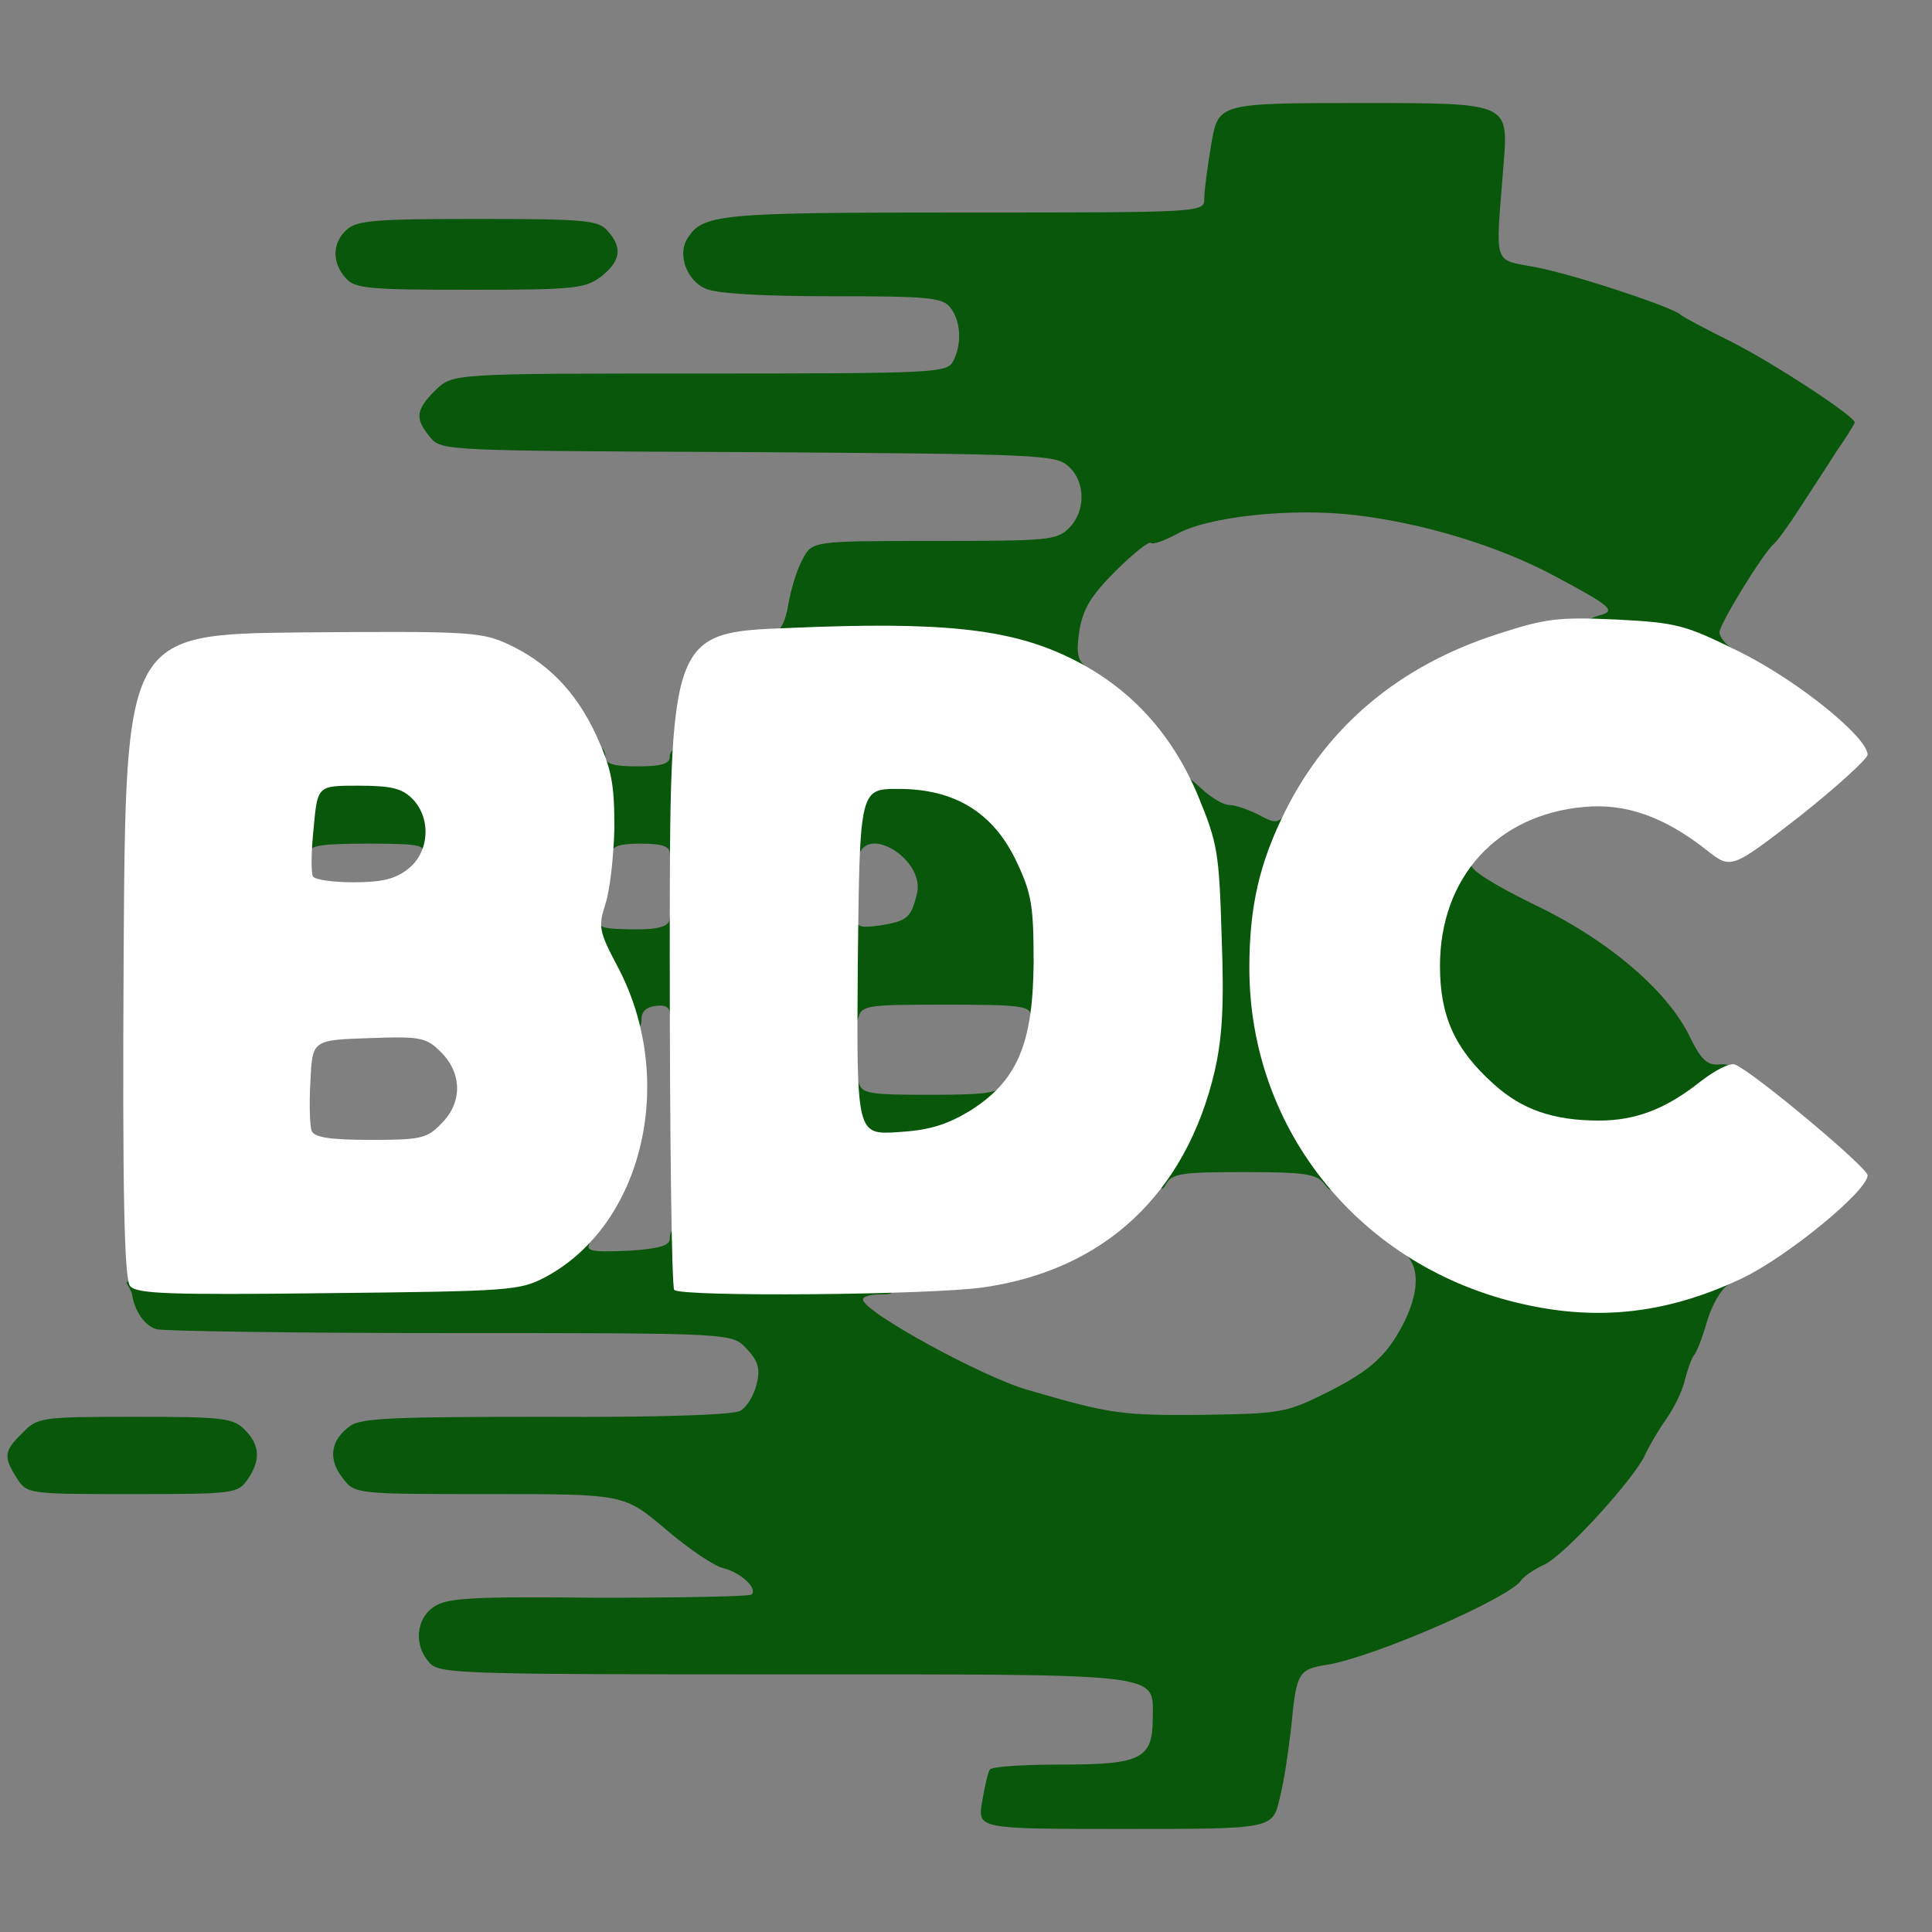
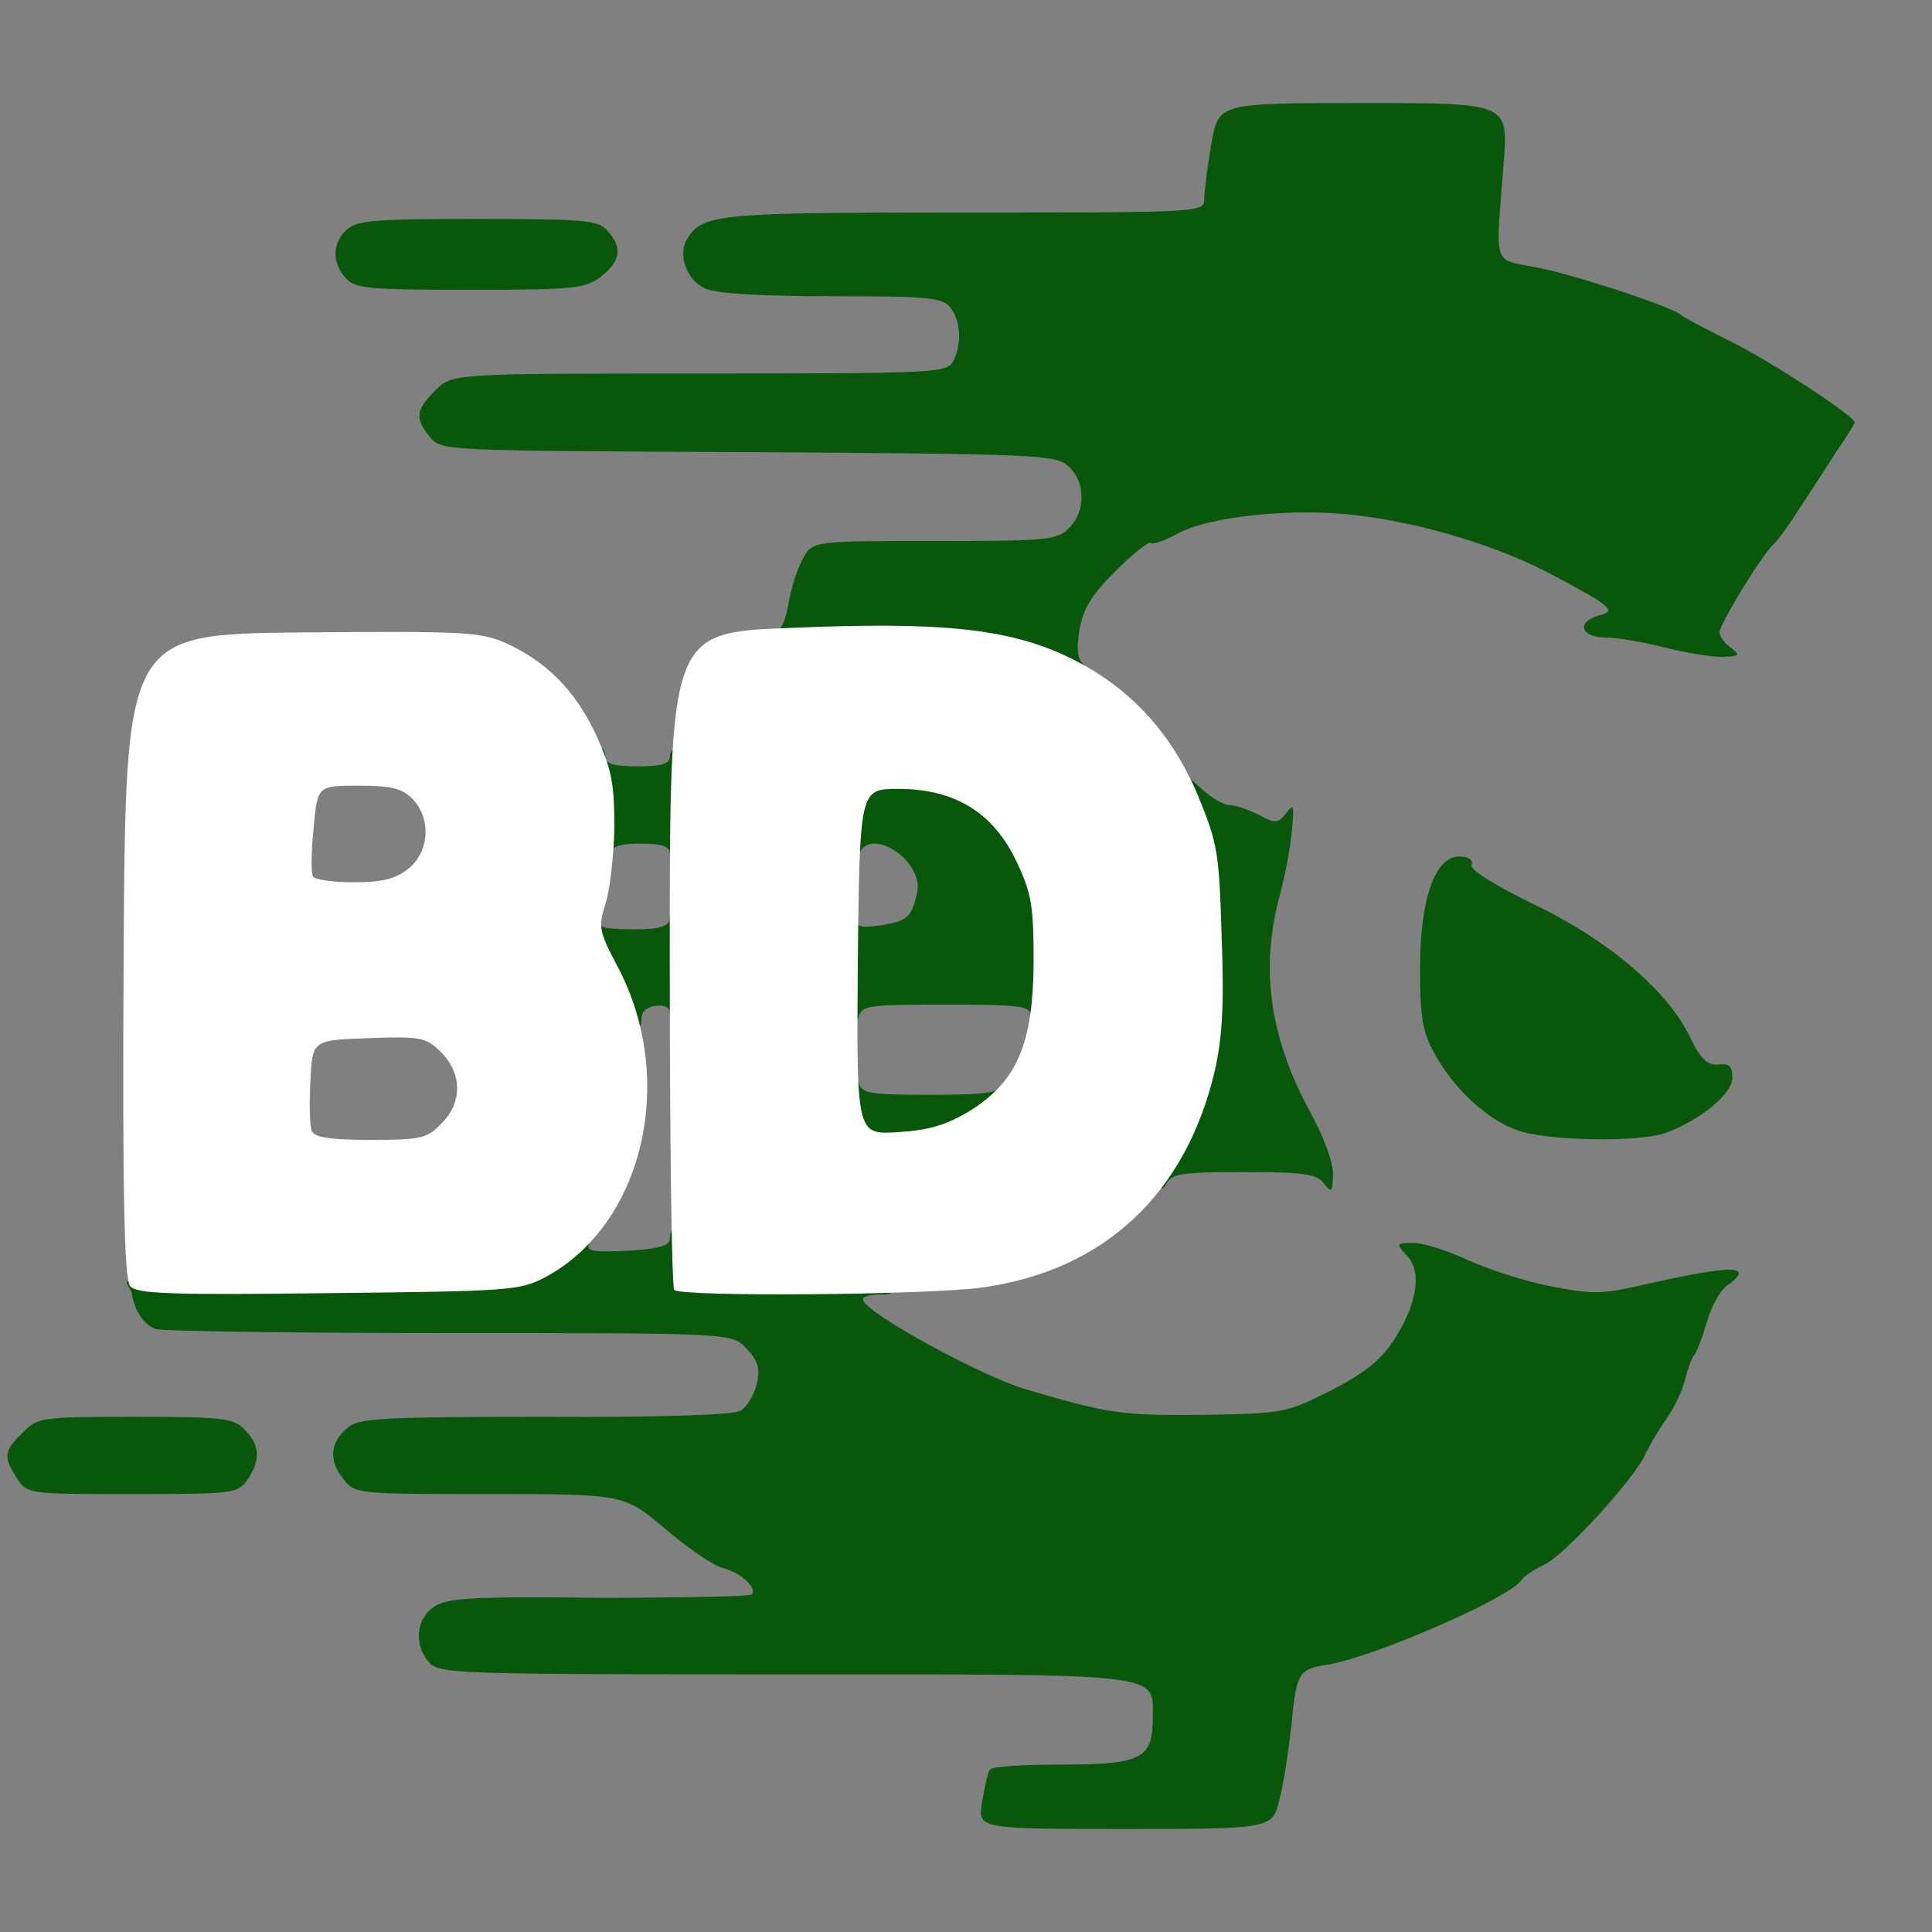
<svg xmlns="http://www.w3.org/2000/svg" viewBox="0 0 3000 3000" style="&#10;">
  <rect x="0" y="0" width="3000" height="3000" fill="#808080" stroke="none" />
  <g fill="rgb(9,87,10)" style="transform: none;">
    <g style="transform: none;">
      <path id="pHD9IwQQE" d="M1525 2798 c4 -24 9 -46 12 -50 2 -5 53 -8 112 -8 123 0 141 -9 141 -72 0 -71 26 -68 -572 -68 -505 0 -536 -1 -551 -18 -25 -27 -21 -69 7 -87 20 -14 60 -16 256 -14 127 0 234 -2 237 -5 10 -9 -16 -34 -44 -41 -14 -3 -55 -31 -90 -61 -64 -54 -64 -54 -273 -54 -209 0 -209 0 -228 -25 -23 -29 -19 -59 12 -81 17 -12 68 -14 303 -14 179 1 289 -3 302 -9 11 -6 22 -25 26 -42 6 -24 2 -36 -16 -55 -22 -24 -22 -24 -458 -24 -240 0 -446 -3 -458 -6 -18 -5 -34 -28 -38 -54 0 -3 -4 -10 -8 -17 -6 -9 63 -12 285 -15 293 -3 293 -3 350 -35 60 -34 111 -45 89 -20 -16 20 -9 22 58 19 44 -3 61 -8 61 -18 0 -30 29 -13 32 19 3 32 3 32 146 35 111 2 147 6 159 17 13 13 11 15 -11 15 -14 0 -26 3 -26 8 1 19 183 119 255 140 130 38 147 40 272 39 125 -2 130 -3 198 -37 51 -26 77 -46 98 -77 37 -56 46 -107 22 -133 -18 -19 -17 -20 10 -20 15 0 53 12 83 26 30 14 88 33 128 41 67 13 80 13 146 -2 101 -23 148 -29 148 -18 0 4 -8 13 -18 19 -10 7 -24 31 -31 55 -7 24 -16 49 -21 54 -4 6 -10 23 -14 39 -4 17 -17 43 -29 60 -12 17 -26 41 -32 54 -16 37 -127 159 -158 172 -15 7 -31 18 -35 24 -17 27 -228 119 -301 131 -45 7 -48 12 -56 97 -4 35 -11 84 -18 111 -11 47 -11 47 -240 47 -229 0 -229 0 -222 -42z" />
      <path id="pOZjqpnIe" d="M26 2295 c-21 -33 -20 -42 9 -70 23 -24 28 -25 175 -25 137 0 152 2 170 20 24 24 25 48 4 78 -15 21 -21 22 -178 22 -163 0 -164 0 -180 -25z" />
      <path id="p3fAK0vVE" d="M1800 1817 c0 -21 9 -56 20 -77 38 -74 53 -165 47 -286 -3 -67 -11 -125 -21 -148 -15 -35 -22 -106 -12 -106 3 0 17 11 32 25 15 14 34 25 43 25 9 0 29 7 45 15 26 14 30 14 43 -2 12 -16 13 -13 9 27 -2 25 -11 72 -20 105 -29 112 -14 217 49 333 20 36 35 76 35 95 -1 29 -2 30 -14 15 -11 -15 -30 -18 -124 -18 -95 0 -112 2 -121 18 -8 14 -10 10 -11 -21z" />
      <path id="p7VTu1FHH" d="M1300 1725 c0 -49 3 -65 14 -65 7 0 16 9 19 20 5 18 14 20 111 20 89 0 107 -3 115 -17 8 -15 10 -11 11 19 0 34 -3 38 -52 62 -43 22 -66 26 -135 26 -83 0 -83 0 -83 -65z" />
      <path id="pBbJjsySo" d="M2356 1755 c-47 -16 -100 -66 -129 -120 -18 -32 -22 -57 -22 -130 0 -109 23 -175 61 -175 14 0 22 5 19 13 -3 7 33 30 96 61 116 55 209 135 243 206 17 35 27 44 44 43 17 -2 22 2 22 21 0 24 -49 65 -103 85 -40 15 -185 13 -231 -4z" />
      <path id="p1DZyhavMO" d="M933 1537 c-38 -73 -44 -127 -13 -127 13 0 18 5 14 15 -6 15 -1 17 41 18 49 1 65 -4 65 -18 0 -8 7 -15 15 -15 12 0 15 17 15 90 0 73 -3 90 -15 90 -8 0 -15 -7 -15 -16 0 -10 -7 -14 -22 -12 -15 2 -22 9 -22 21 1 10 -5 17 -15 17 -10 0 -29 -25 -48 -63z" />
-       <path id="pISr0XRy2" d="M1300 1505 c0 -78 3 -95 15 -95 8 0 15 7 15 16 0 14 7 15 37 11 42 -7 48 -12 57 -50 12 -52 -78 -108 -91 -57 -3 11 -12 20 -20 20 -11 0 -13 -16 -11 -77 3 -78 3 -78 84 -81 71 -2 86 0 135 25 46 24 58 37 84 88 28 56 30 68 30 170 0 96 -2 110 -17 113 -11 2 -18 -3 -18 -12 0 -14 -19 -16 -131 -16 -122 0 -131 1 -136 20 -3 11 -12 20 -19 20 -11 0 -14 -21 -14 -95z" />
-       <path id="p16tSy5LCG" d="M460 1265 c0 -75 0 -75 95 -75 119 0 135 11 135 95 0 48 -2 55 -20 55 -13 0 -18 -5 -14 -15 5 -13 -8 -15 -85 -15 -74 0 -91 3 -91 15 0 8 -4 15 -10 15 -6 0 -10 -32 -10 -75z" />
+       <path id="pISr0XRy2" d="M1300 1505 c0 -78 3 -95 15 -95 8 0 15 7 15 16 0 14 7 15 37 11 42 -7 48 -12 57 -50 12 -52 -78 -108 -91 -57 -3 11 -12 20 -20 20 -11 0 -13 -16 -11 -77 3 -78 3 -78 84 -81 71 -2 86 0 135 25 46 24 58 37 84 88 28 56 30 68 30 170 0 96 -2 110 -17 113 -11 2 -18 -3 -18 -12 0 -14 -19 -16 -131 -16 -122 0 -131 1 -136 20 -3 11 -12 20 -19 20 -11 0 -14 -21 -14 -95" />
      <path id="pf8rnFvnZ" d="M926 1288 c-9 -77 -7 -128 4 -128 6 0 10 7 10 15 0 11 12 15 50 15 38 0 50 -4 50 -15 0 -8 7 -15 15 -15 12 0 15 17 15 90 0 73 -3 90 -15 90 -8 0 -15 -7 -15 -15 0 -11 -12 -15 -45 -15 -33 0 -45 4 -45 15 0 8 -4 15 -9 15 -4 0 -11 -24 -15 -52z" />
      <path id="pM4L2Vi5g" d="M1570 1027 c-43 -15 -89 -21 -217 -25 -90 -2 -163 -9 -163 -13 0 -5 6 -9 14 -9 8 0 16 -16 20 -41 4 -23 13 -54 22 -70 15 -29 15 -29 204 -29 177 0 191 -1 210 -20 26 -26 26 -72 -1 -96 -20 -18 -45 -19 -498 -22 -470 -2 -476 -2 -493 -23 -24 -29 -23 -42 8 -73 27 -26 27 -26 410 -26 369 0 384 -1 394 -19 14 -27 12 -62 -4 -83 -12 -16 -33 -18 -184 -18 -109 0 -180 -4 -197 -12 -29 -13 -43 -53 -28 -77 24 -39 47 -41 431 -41 372 0 372 0 372 -22 0 -12 5 -50 11 -85 11 -63 11 -63 236 -63 225 0 225 0 218 92 -13 168 -19 149 55 164 63 13 210 62 220 73 3 3 37 21 75 40 63 31 195 117 195 127 0 2 -13 23 -29 46 -15 24 -41 63 -57 88 -16 25 -34 50 -40 55 -17 15 -84 124 -84 137 0 6 8 17 18 24 15 12 14 13 -15 14 -18 0 -58 -7 -90 -15 -31 -8 -72 -15 -90 -15 -38 0 -46 -24 -11 -34 29 -7 21 -14 -67 -61 -87 -47 -206 -83 -310 -95 -98 -12 -231 2 -279 30 -19 10 -36 16 -39 13 -3 -3 -28 17 -55 44 -38 38 -50 58 -56 92 -5 35 -3 46 11 57 16 12 14 13 -22 12 -22 0 -65 -10 -95 -21z" />
      <path id="pMG8VCUAM" d="M537 432 c-22 -24 -21 -55 1 -75 16 -15 45 -17 204 -17 166 0 187 2 201 18 24 26 21 47 -9 71 -25 19 -40 21 -204 21 -159 0 -179 -2 -193 -18z" />
    </g>
  </g>
  <g fill="rgb(255,255,255)" style="transform: none;">
    <g>
-       <path id="pok9iJI7B" d="M2365 2025 c-251 -56 -425 -269 -425 -522 0 -96 16 -164 56 -244 66 -132 177 -225 328 -274 77 -25 95 -27 186 -23 95 5 106 8 193 51 90 45 197 132 197 159 -1 7 -48 50 -106 96 -106 82 -106 82 -144 52 -66 -52 -126 -73 -190 -67 -136 12 -224 110 -224 247 0 78 23 129 83 183 44 40 93 57 164 57 57 0 104 -18 158 -61 22 -17 45 -29 53 -26 28 11 206 160 206 172 0 24 -124 126 -195 160 -114 54 -221 67 -340 40z" />
      <path id="pq60Zqv7y" d="M202 1997 c-9 -11 -12 -140 -10 -513 3 -499 3 -499 276 -502 249 -2 277 -1 316 16 65 29 110 75 142 144 24 53 28 75 28 144 -1 44 -7 97 -14 118 -11 35 -10 42 18 95 94 175 42 402 -111 484 -40 21 -53 22 -338 25 -247 3 -297 1 -307 -11z m483 -252 c33 -32 33 -78 0 -111 -23 -23 -31 -25 -112 -22 -88 3 -88 3 -91 67 -2 35 -1 70 2 77 4 10 28 14 91 14 78 0 88 -2 110 -25z m-51 -396 c33 -26 36 -79 6 -109 -16 -16 -33 -20 -84 -20 -63 0 -63 0 -69 66 -4 37 -4 71 -1 75 3 5 31 9 63 9 44 0 65 -5 85 -21z" />
      <path id="p4qMBwK6z" d="M1047 2003 c-4 -3 -7 -235 -7 -514 0 -507 0 -507 188 -514 231 -10 337 1 428 44 94 44 162 116 204 216 31 75 33 89 37 220 4 107 1 156 -11 209 -45 190 -171 308 -359 335 -83 12 -469 15 -480 4z m459 -278 c73 -46 98 -103 99 -230 0 -88 -3 -107 -26 -156 -36 -77 -96 -114 -184 -114 -60 0 -60 0 -63 269 -2 268 -2 268 62 264 49 -3 75 -11 112 -33z" />
    </g>
  </g>
</svg>